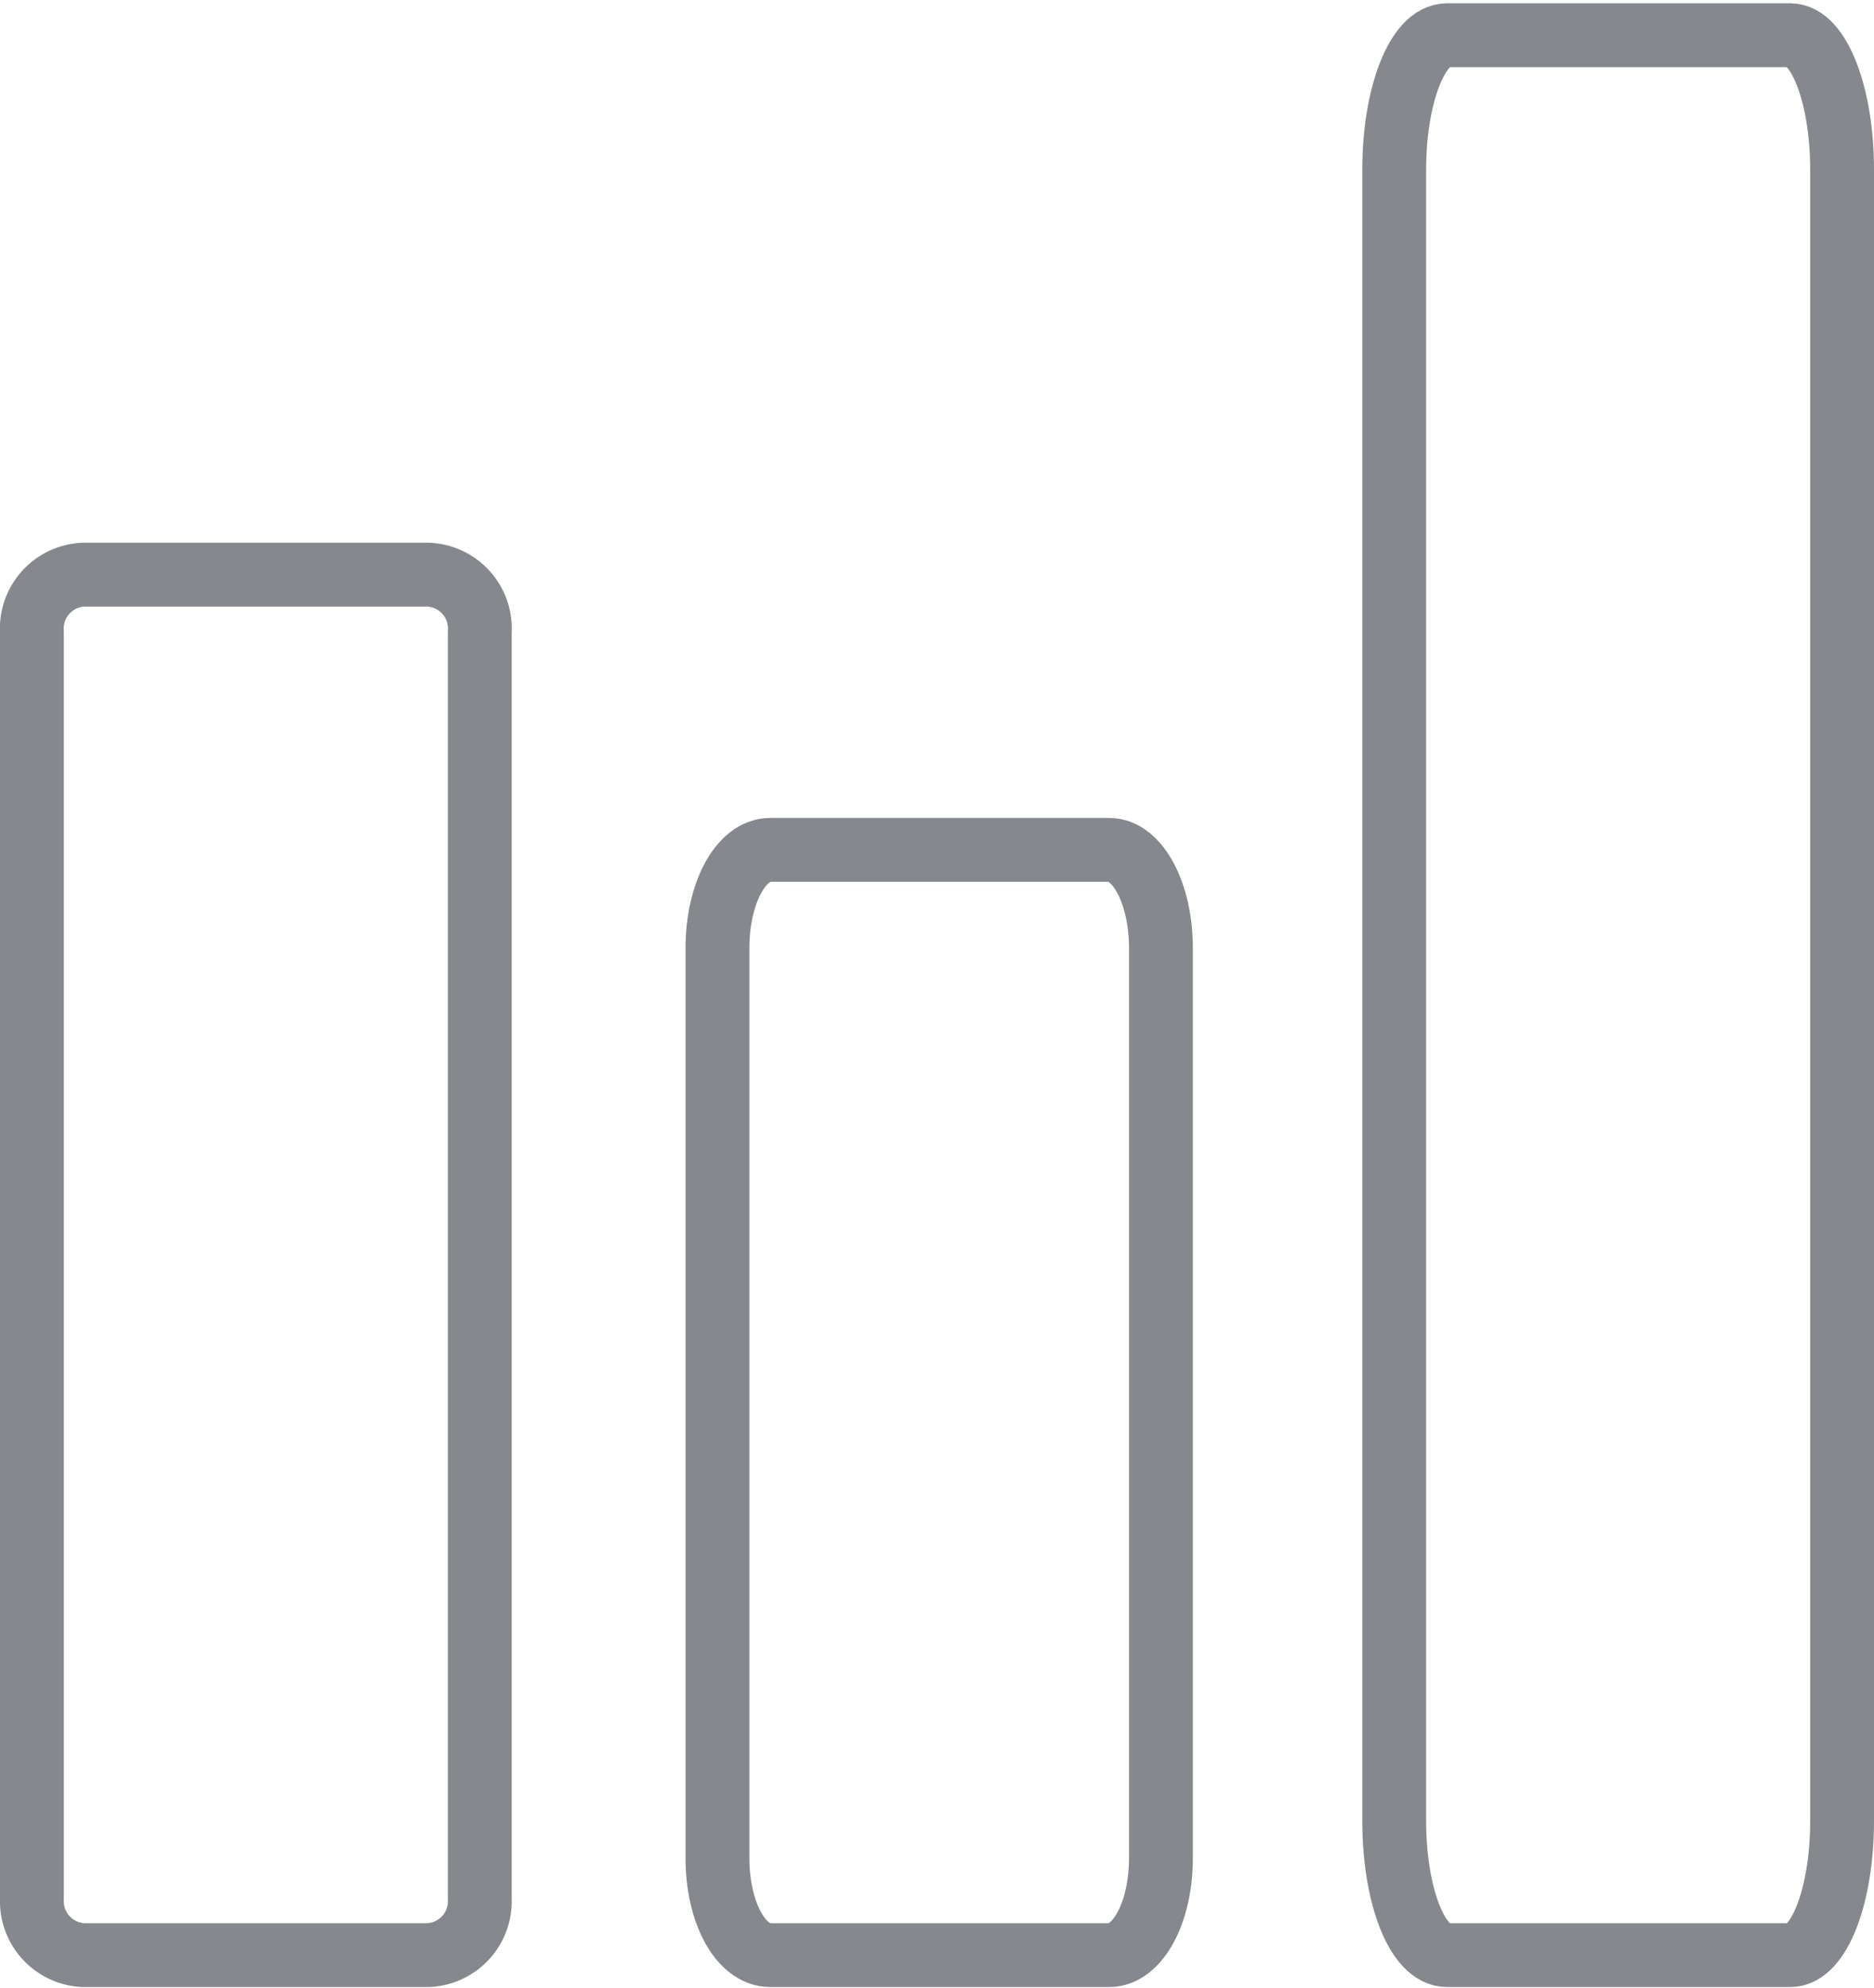
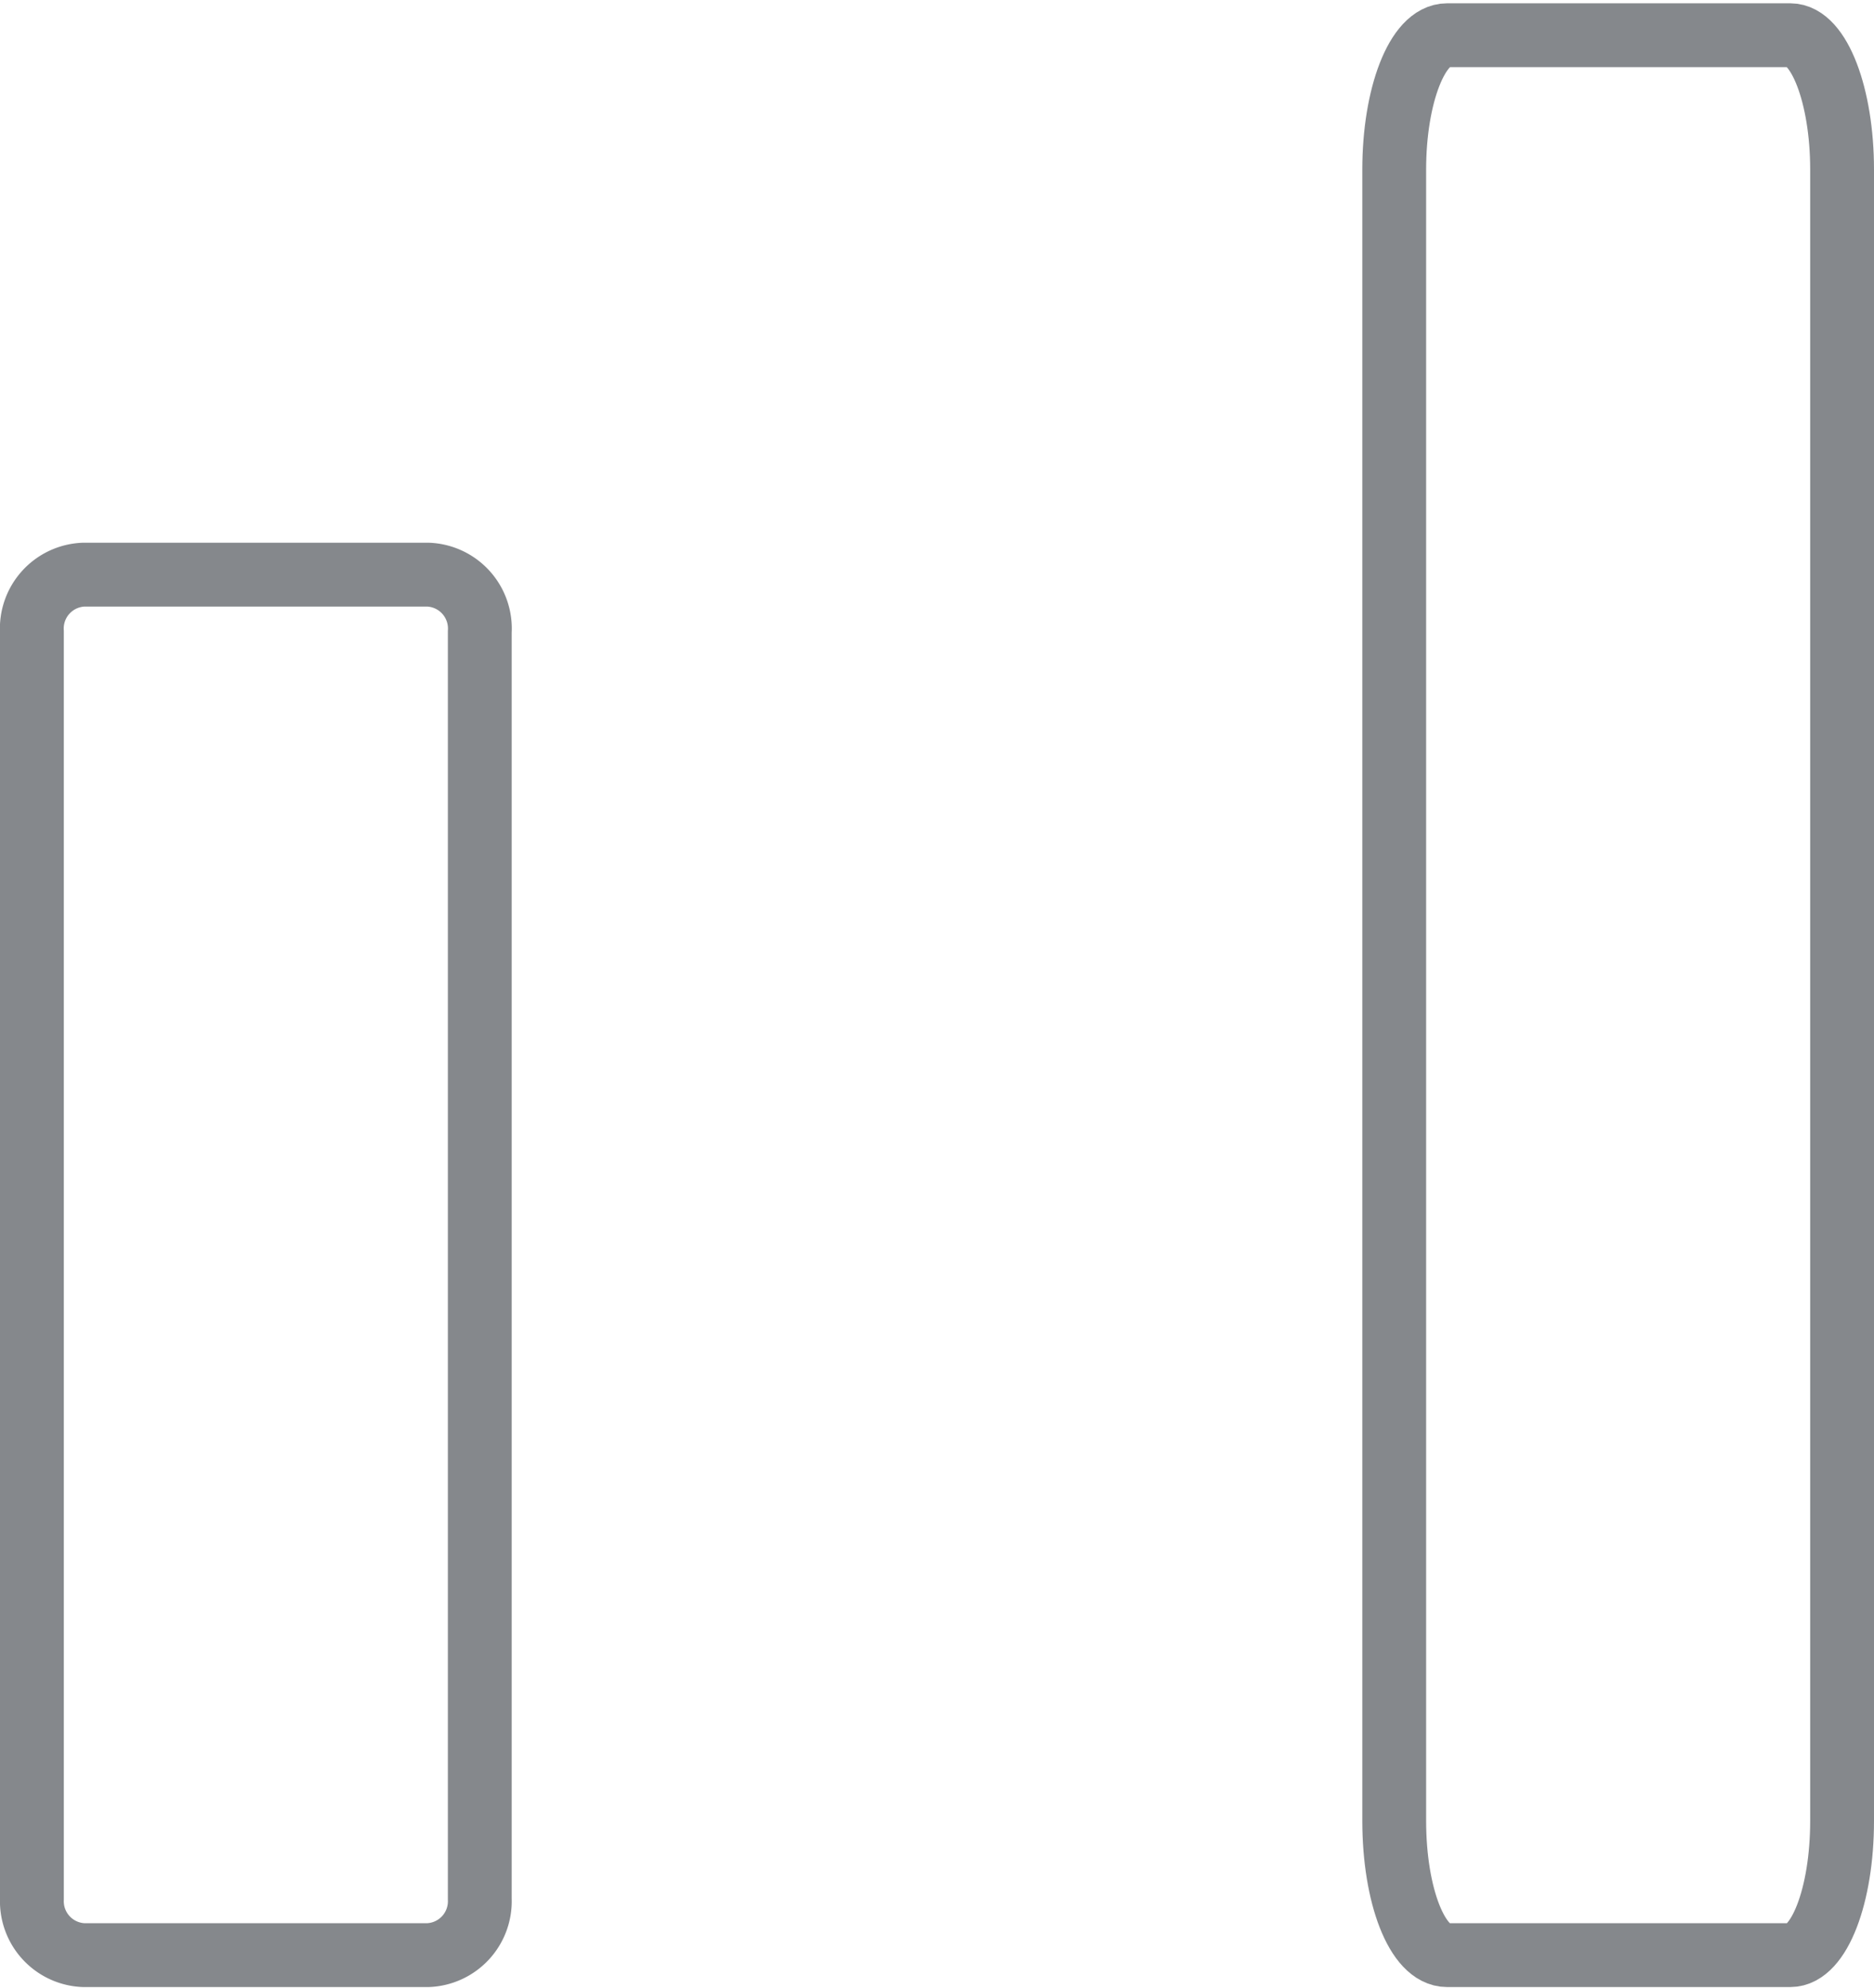
<svg xmlns="http://www.w3.org/2000/svg" width="17.03" height="18.06" viewBox="0 0 17.03 18.06">
  <title>icon-menu-reporting</title>
  <g id="Слой_2" data-name="Слой 2">
    <g id="ART">
      <path d="M16.27,17.76H13.15c-.27,0-.48-.54-.48-1.22v-15c0-.67.21-1.22.48-1.22h3.12c.26,0,.47.55.47,1.22v15C16.74,17.22,16.53,17.76,16.27,17.76Z" fill="none" stroke="#85888c" stroke-miterlimit="10" stroke-width="0.58" />
-       <path d="M10.08,7.72c.26,0,.47.4.47.89v8.27c0,.49-.21.88-.47.88H7c-.27,0-.48-.39-.48-.88V8.61c0-.49.21-.89.48-.89Z" fill="none" stroke="#85888c" stroke-miterlimit="10" stroke-width="0.58" />
      <path d="M3.89,5.22a.49.49,0,0,1,.47.52V17.25a.49.49,0,0,1-.47.51H.76a.49.49,0,0,1-.47-.51V5.74a.49.49,0,0,1,.47-.52Z" fill="none" stroke="#85888c" stroke-miterlimit="10" stroke-width="0.58" />
    </g>
  </g>
</svg>